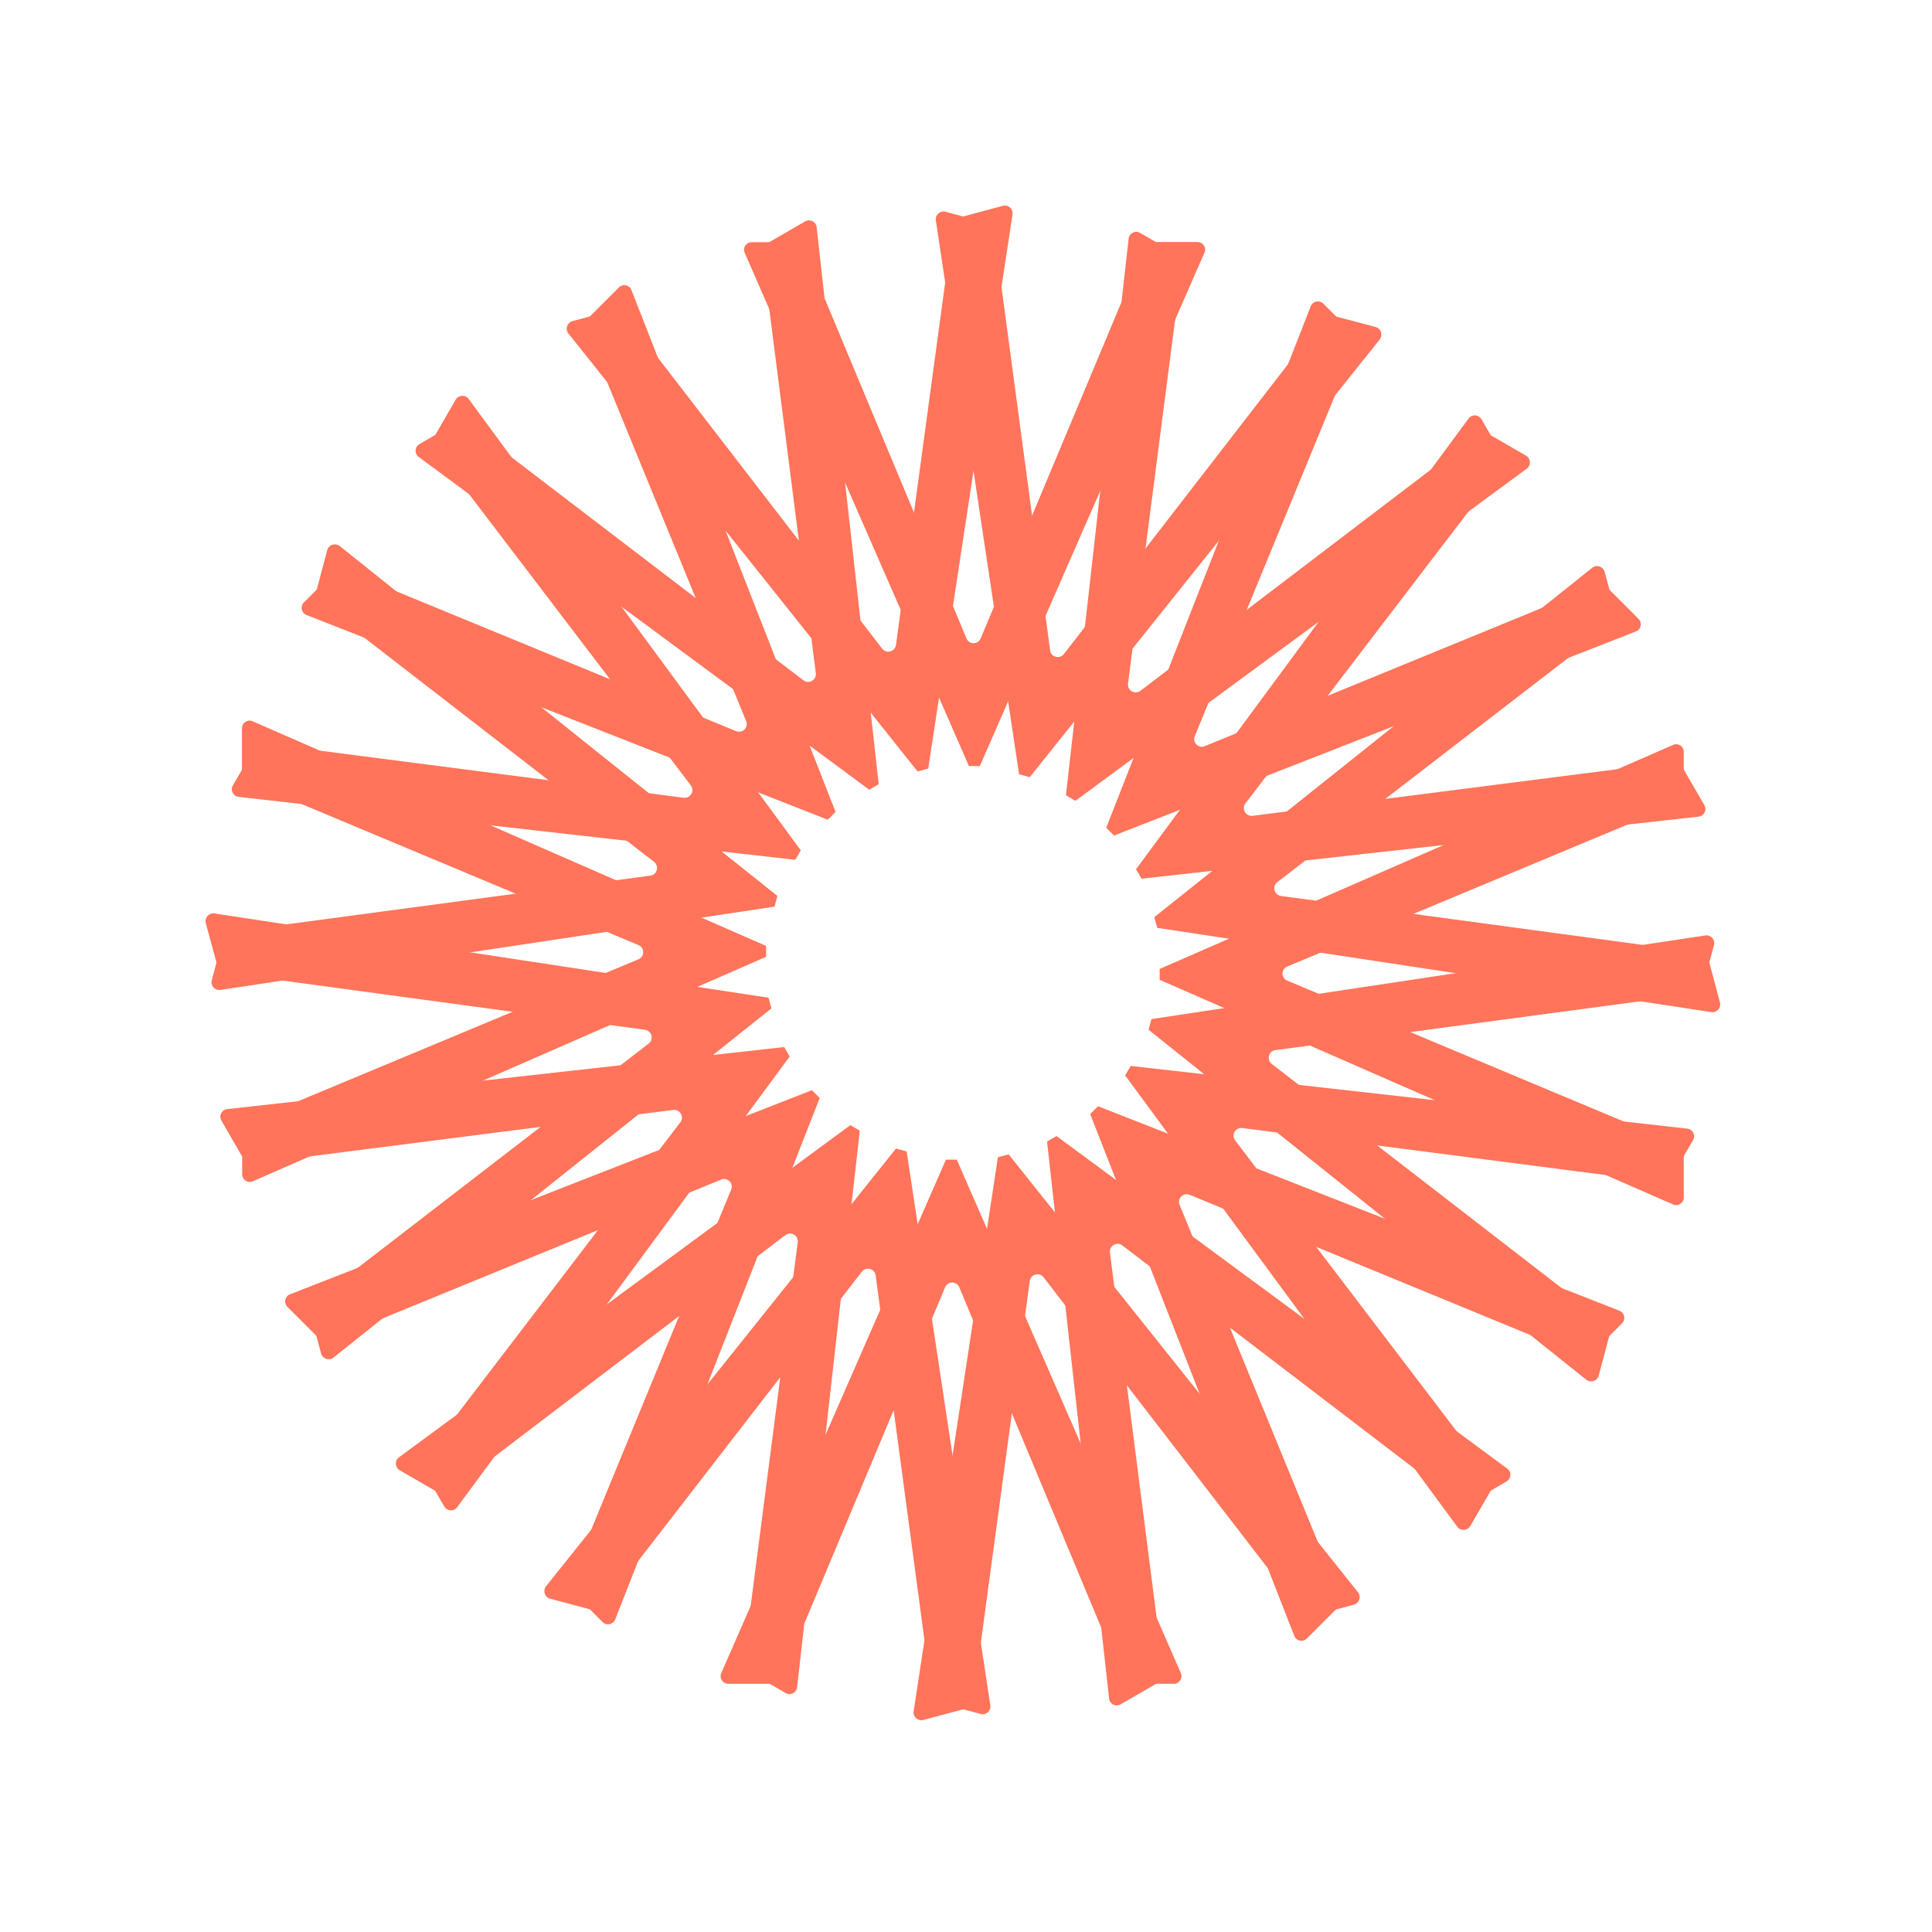
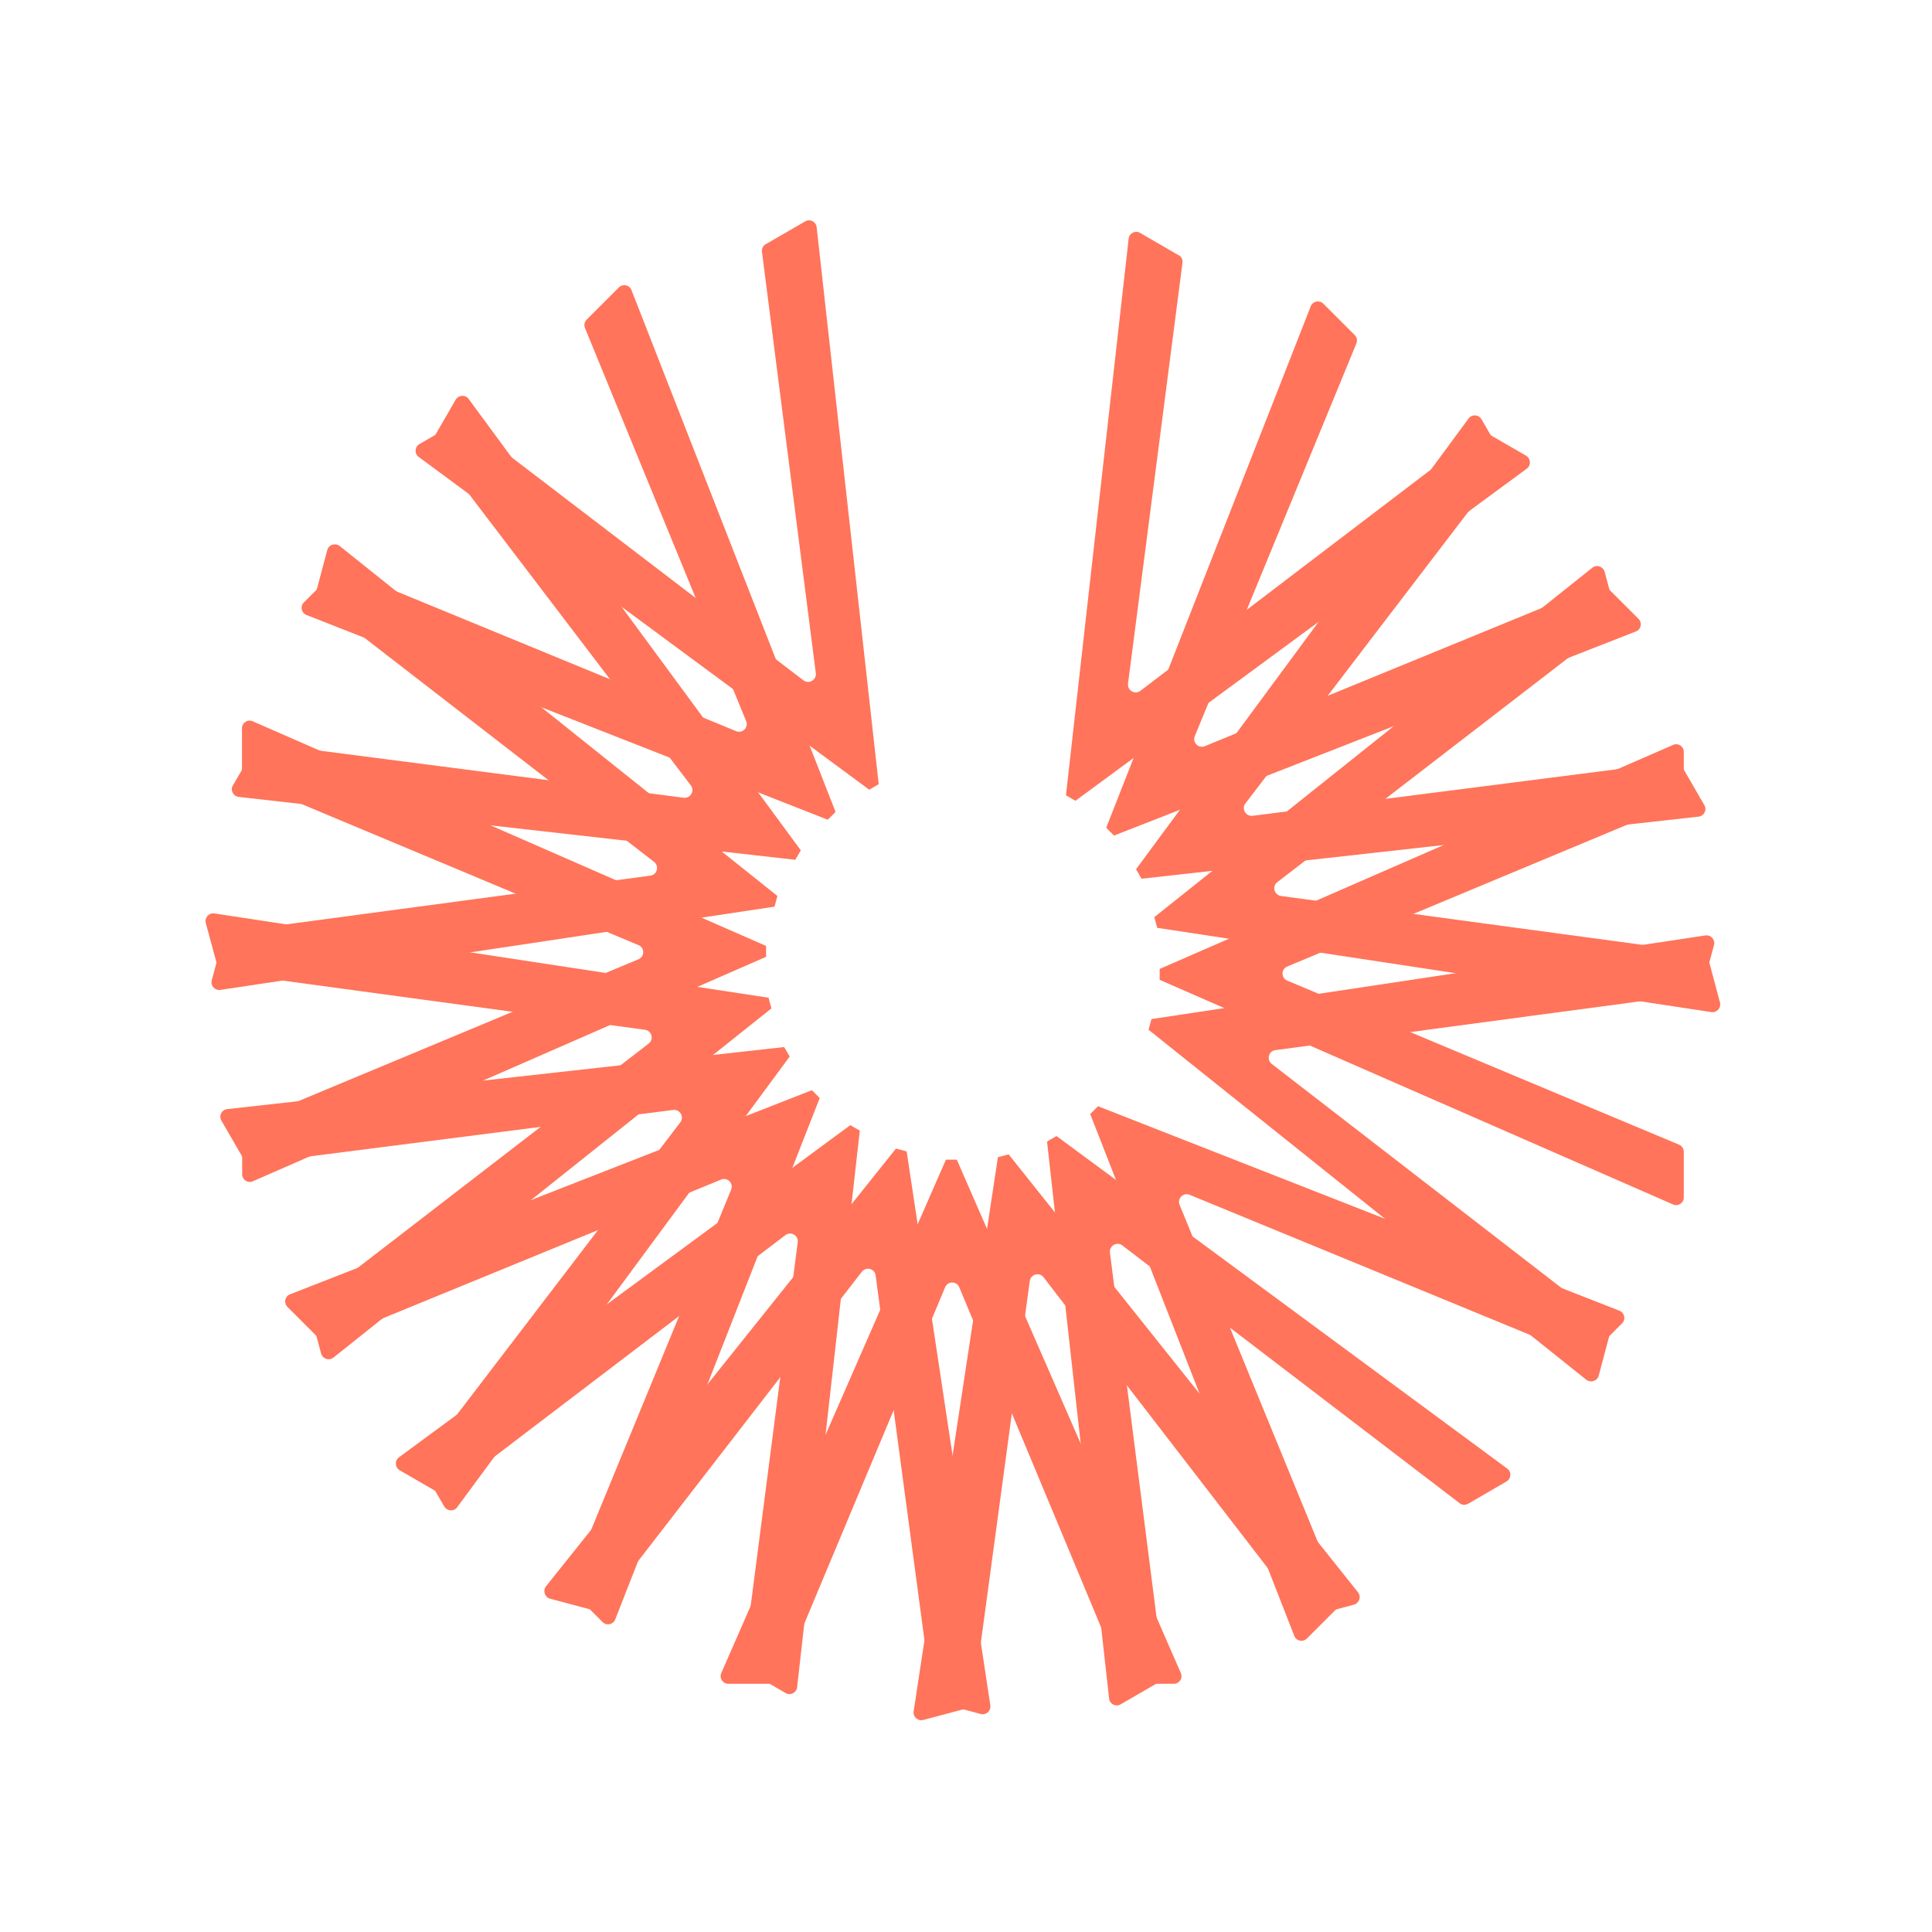
<svg xmlns="http://www.w3.org/2000/svg" width="94" height="94" viewBox="0 0 94 94" fill="none">
-   <path d="M38.723 11.773C38.873 11.773 39.013 11.863 39.073 12.003L47.023 31.063C47.153 31.373 47.583 31.373 47.713 31.063L55.693 12.003C55.753 11.863 55.883 11.773 56.043 11.773H58.263C58.533 11.773 58.713 12.053 58.603 12.293L47.673 37.273H47.143L36.233 12.303C36.123 12.053 36.303 11.783 36.573 11.783H38.723V11.773Z" fill="#FF745A" />
-   <path d="M29.923 15.073C30.073 15.033 30.223 15.083 30.313 15.203L42.923 31.563C43.123 31.823 43.543 31.713 43.593 31.383L46.373 10.903C46.393 10.753 46.503 10.633 46.643 10.593L48.793 10.013C49.053 9.943 49.303 10.163 49.263 10.433L45.163 37.393L44.643 37.533L27.653 16.223C27.483 16.013 27.593 15.693 27.853 15.623L29.933 15.063L29.923 15.073Z" fill="#FF745A" />
  <path d="M22.273 20.533C22.403 20.453 22.563 20.463 22.683 20.563L39.093 33.103C39.353 33.303 39.733 33.083 39.693 32.753L37.073 12.253C37.053 12.103 37.123 11.953 37.253 11.883L39.173 10.773C39.403 10.633 39.703 10.783 39.733 11.053L42.753 38.153L42.293 38.423L20.373 22.233C20.153 22.073 20.173 21.743 20.413 21.603L22.273 20.523V20.533Z" fill="#FF745A" />
  <path d="M16.303 27.793C16.413 27.683 16.573 27.653 16.713 27.713L35.813 35.573C36.123 35.703 36.433 35.393 36.303 35.083L28.463 15.963C28.403 15.823 28.433 15.663 28.543 15.553L30.113 13.983C30.303 13.793 30.633 13.863 30.723 14.113L40.653 39.503L40.273 39.883L14.913 29.923C14.663 29.823 14.593 29.503 14.783 29.313L16.303 27.793Z" fill="#FF745A" />
  <path d="M12.413 36.343C12.493 36.213 12.633 36.143 12.783 36.163L33.263 38.813C33.593 38.853 33.813 38.483 33.613 38.213L21.093 21.773C21.003 21.653 20.993 21.493 21.063 21.363L22.173 19.443C22.313 19.213 22.643 19.193 22.803 19.413L38.963 41.373L38.693 41.833L11.613 38.773C11.343 38.743 11.193 38.443 11.333 38.213L12.413 36.353V36.343Z" fill="#FF745A" />
  <path d="M10.863 45.613C10.903 45.463 11.023 45.363 11.173 45.343L31.643 42.603C31.973 42.563 32.083 42.143 31.823 41.933L15.483 29.293C15.363 29.203 15.313 29.043 15.353 28.903L15.923 26.763C15.993 26.503 16.303 26.403 16.523 26.563L37.823 43.593L37.683 44.113L10.723 48.163C10.453 48.203 10.233 47.953 10.303 47.693L10.863 45.613Z" fill="#FF745A" />
  <path d="M11.773 54.973C11.773 54.823 11.863 54.683 12.003 54.623L31.063 46.673C31.373 46.543 31.373 46.113 31.063 45.983L12.003 38.003C11.863 37.943 11.773 37.813 11.773 37.653V35.433C11.773 35.163 12.053 34.983 12.293 35.093L37.273 46.023V46.553L12.303 57.473C12.053 57.583 11.783 57.403 11.783 57.133V54.983L11.773 54.973Z" fill="#FF745A" />
  <path d="M15.073 63.773C15.033 63.623 15.083 63.473 15.203 63.383L31.563 50.773C31.823 50.573 31.713 50.153 31.383 50.103L10.903 47.323C10.753 47.303 10.633 47.193 10.593 47.053L10.013 44.913C9.943 44.653 10.163 44.403 10.433 44.443L37.393 48.543L37.533 49.063L16.223 66.053C16.013 66.223 15.693 66.113 15.623 65.853L15.063 63.773H15.073Z" fill="#FF745A" />
  <path d="M20.533 71.423C20.453 71.293 20.463 71.133 20.563 71.013L33.103 54.603C33.303 54.343 33.083 53.963 32.753 54.003L12.253 56.623C12.103 56.643 11.953 56.573 11.883 56.443L10.773 54.523C10.633 54.293 10.783 53.993 11.053 53.963L38.153 50.943L38.423 51.403L22.243 73.333C22.083 73.553 21.753 73.533 21.613 73.293L20.533 71.433V71.423Z" fill="#FF745A" />
  <path d="M27.793 77.393C27.683 77.283 27.653 77.123 27.713 76.983L35.573 57.883C35.703 57.573 35.393 57.263 35.083 57.393L15.963 65.233C15.823 65.293 15.663 65.263 15.553 65.153L13.983 63.583C13.793 63.393 13.863 63.063 14.113 62.973L39.503 53.043L39.883 53.423L29.933 78.793C29.833 79.043 29.513 79.113 29.323 78.923L27.793 77.393Z" fill="#FF745A" />
  <path d="M36.343 81.293C36.213 81.213 36.143 81.073 36.163 80.923L38.813 60.443C38.853 60.113 38.483 59.893 38.213 60.093L21.773 72.613C21.653 72.703 21.493 72.713 21.363 72.643L19.443 71.533C19.213 71.393 19.193 71.063 19.413 70.903L41.373 54.743L41.833 55.013L38.783 82.093C38.753 82.363 38.453 82.513 38.223 82.373L36.363 81.293H36.343Z" fill="#FF745A" />
  <path d="M45.613 82.833C45.463 82.793 45.363 82.673 45.343 82.523L42.603 62.053C42.563 61.723 42.143 61.613 41.933 61.873L29.293 78.223C29.203 78.343 29.043 78.393 28.903 78.353L26.763 77.783C26.503 77.713 26.403 77.403 26.563 77.183L43.593 55.883L44.113 56.023L48.183 82.973C48.223 83.243 47.973 83.463 47.713 83.393L45.633 82.833H45.613Z" fill="#FF745A" />
  <path d="M54.973 81.923C54.823 81.923 54.683 81.833 54.623 81.693L46.673 62.633C46.543 62.323 46.113 62.323 45.983 62.633L38.003 81.693C37.943 81.833 37.813 81.923 37.653 81.923H35.433C35.163 81.923 34.983 81.643 35.093 81.403L46.023 56.423H46.553L57.453 81.403C57.563 81.653 57.383 81.923 57.113 81.923H54.963H54.973Z" fill="#FF745A" />
  <path d="M63.773 78.633C63.623 78.673 63.473 78.623 63.383 78.503L50.773 62.143C50.573 61.883 50.153 61.993 50.103 62.323L47.333 82.803C47.313 82.953 47.203 83.073 47.063 83.113L44.923 83.683C44.663 83.753 44.413 83.533 44.453 83.263L48.553 56.303L49.073 56.163L66.073 77.473C66.243 77.683 66.133 78.003 65.873 78.073L63.793 78.633H63.773Z" fill="#FF745A" />
  <path d="M71.423 73.163C71.293 73.243 71.133 73.233 71.013 73.133L54.603 60.593C54.343 60.393 53.963 60.613 54.003 60.943L56.623 81.443C56.643 81.593 56.573 81.743 56.443 81.813L54.523 82.923C54.293 83.063 53.993 82.913 53.963 82.643L50.943 55.543L51.403 55.273L73.333 71.453C73.553 71.613 73.533 71.943 73.293 72.083L71.433 73.163H71.423Z" fill="#FF745A" />
  <path d="M77.393 65.913C77.283 66.023 77.123 66.053 76.983 65.993L57.883 58.133C57.573 58.003 57.263 58.313 57.393 58.623L65.233 77.743C65.293 77.883 65.263 78.043 65.153 78.153L63.583 79.723C63.393 79.913 63.063 79.843 62.973 79.593L53.043 54.203L53.423 53.823L78.793 63.773C79.043 63.873 79.113 64.193 78.923 64.383L77.393 65.913Z" fill="#FF745A" />
-   <path d="M81.293 57.353C81.213 57.483 81.073 57.553 80.923 57.533L60.443 54.883C60.113 54.843 59.893 55.213 60.093 55.483L72.613 71.923C72.703 72.043 72.713 72.203 72.643 72.333L71.533 74.253C71.393 74.483 71.063 74.503 70.903 74.283L54.743 52.323L55.013 51.863L82.093 54.913C82.363 54.943 82.513 55.243 82.373 55.473L81.293 57.333V57.353Z" fill="#FF745A" />
  <path d="M82.833 48.083C82.793 48.233 82.673 48.333 82.523 48.353L62.053 51.093C61.723 51.133 61.613 51.553 61.873 51.763L78.223 64.403C78.343 64.493 78.393 64.653 78.353 64.793L77.783 66.933C77.713 67.193 77.403 67.293 77.183 67.133L55.883 50.103L56.023 49.583L82.973 45.513C83.243 45.473 83.463 45.723 83.393 45.983L82.833 48.063V48.083Z" fill="#FF745A" />
  <path d="M81.923 38.723C81.923 38.873 81.833 39.013 81.693 39.073L62.633 47.023C62.323 47.153 62.323 47.583 62.633 47.713L81.693 55.693C81.833 55.753 81.923 55.883 81.923 56.043V58.263C81.923 58.533 81.643 58.713 81.403 58.603L56.423 47.673V47.143L81.403 36.243C81.653 36.133 81.923 36.313 81.923 36.583V38.733V38.723Z" fill="#FF745A" />
  <path d="M78.633 29.923C78.673 30.073 78.623 30.223 78.503 30.313L62.143 42.923C61.883 43.123 61.993 43.543 62.323 43.593L82.803 46.363C82.953 46.383 83.073 46.493 83.113 46.633L83.683 48.773C83.753 49.033 83.533 49.283 83.263 49.243L56.303 45.143L56.163 44.623L77.473 27.623C77.683 27.453 78.003 27.563 78.073 27.823L78.633 29.903V29.923Z" fill="#FF745A" />
  <path d="M73.163 22.273C73.243 22.403 73.233 22.563 73.133 22.683L60.593 39.093C60.393 39.353 60.613 39.733 60.943 39.693L81.443 37.073C81.593 37.053 81.743 37.123 81.813 37.253L82.923 39.173C83.063 39.403 82.913 39.703 82.643 39.733L55.543 42.753L55.273 42.293L71.453 20.363C71.613 20.143 71.943 20.163 72.083 20.403L73.163 22.263V22.273Z" fill="#FF745A" />
  <path d="M65.913 16.303C66.023 16.413 66.053 16.573 65.993 16.713L58.133 35.813C58.003 36.123 58.313 36.433 58.623 36.303L77.743 28.463C77.883 28.403 78.043 28.433 78.153 28.543L79.723 30.113C79.913 30.303 79.843 30.633 79.593 30.723L54.203 40.653L53.823 40.273L63.773 14.903C63.873 14.653 64.193 14.583 64.383 14.773L65.913 16.303Z" fill="#FF745A" />
  <path d="M57.353 12.413C57.483 12.493 57.553 12.633 57.533 12.783L54.883 33.263C54.843 33.593 55.213 33.813 55.483 33.613L71.923 21.093C72.043 21.003 72.203 20.993 72.333 21.063L74.253 22.173C74.483 22.313 74.503 22.643 74.283 22.803L52.323 38.963L51.863 38.693L54.913 11.613C54.943 11.343 55.243 11.193 55.473 11.333L57.333 12.413H57.353Z" fill="#FF745A" />
-   <path d="M48.083 10.863C48.233 10.903 48.333 11.023 48.353 11.173L51.093 31.643C51.133 31.973 51.553 32.083 51.763 31.823L64.403 15.473C64.493 15.353 64.653 15.303 64.793 15.343L66.933 15.913C67.193 15.983 67.293 16.293 67.133 16.513L50.103 37.813L49.583 37.673L45.533 10.723C45.493 10.453 45.743 10.233 46.003 10.303L48.083 10.863Z" fill="#FF745A" />
</svg>